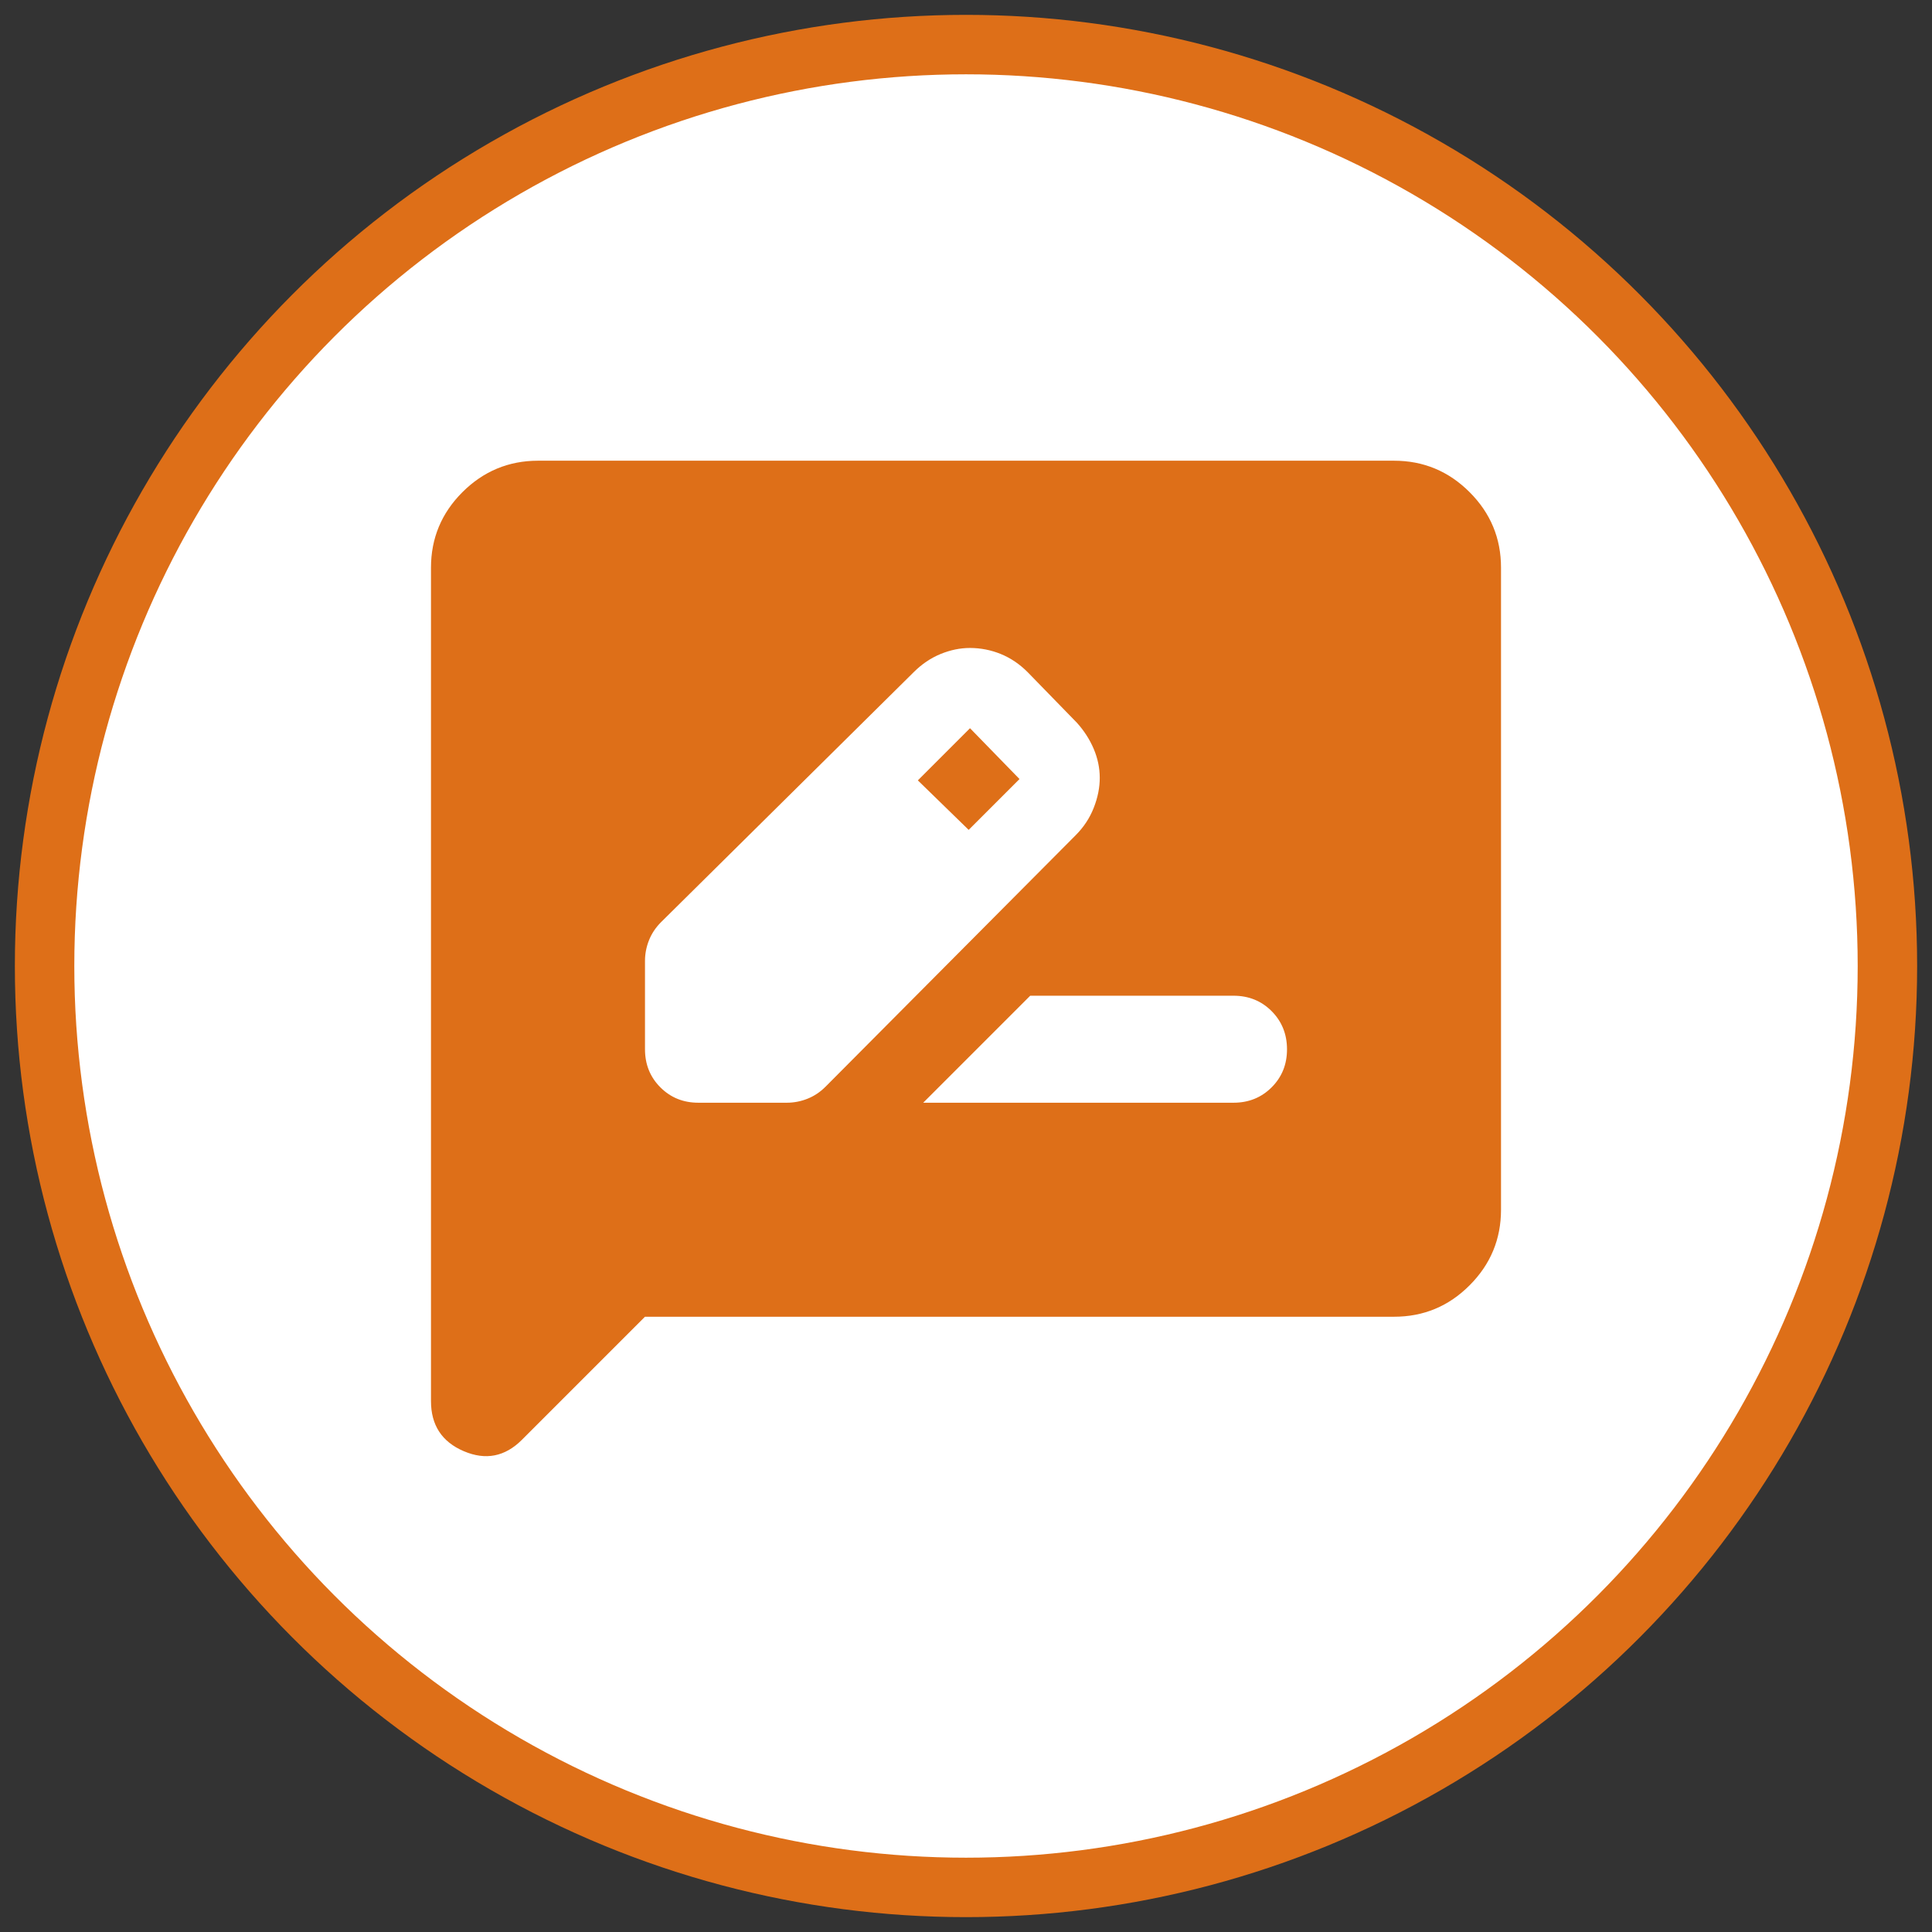
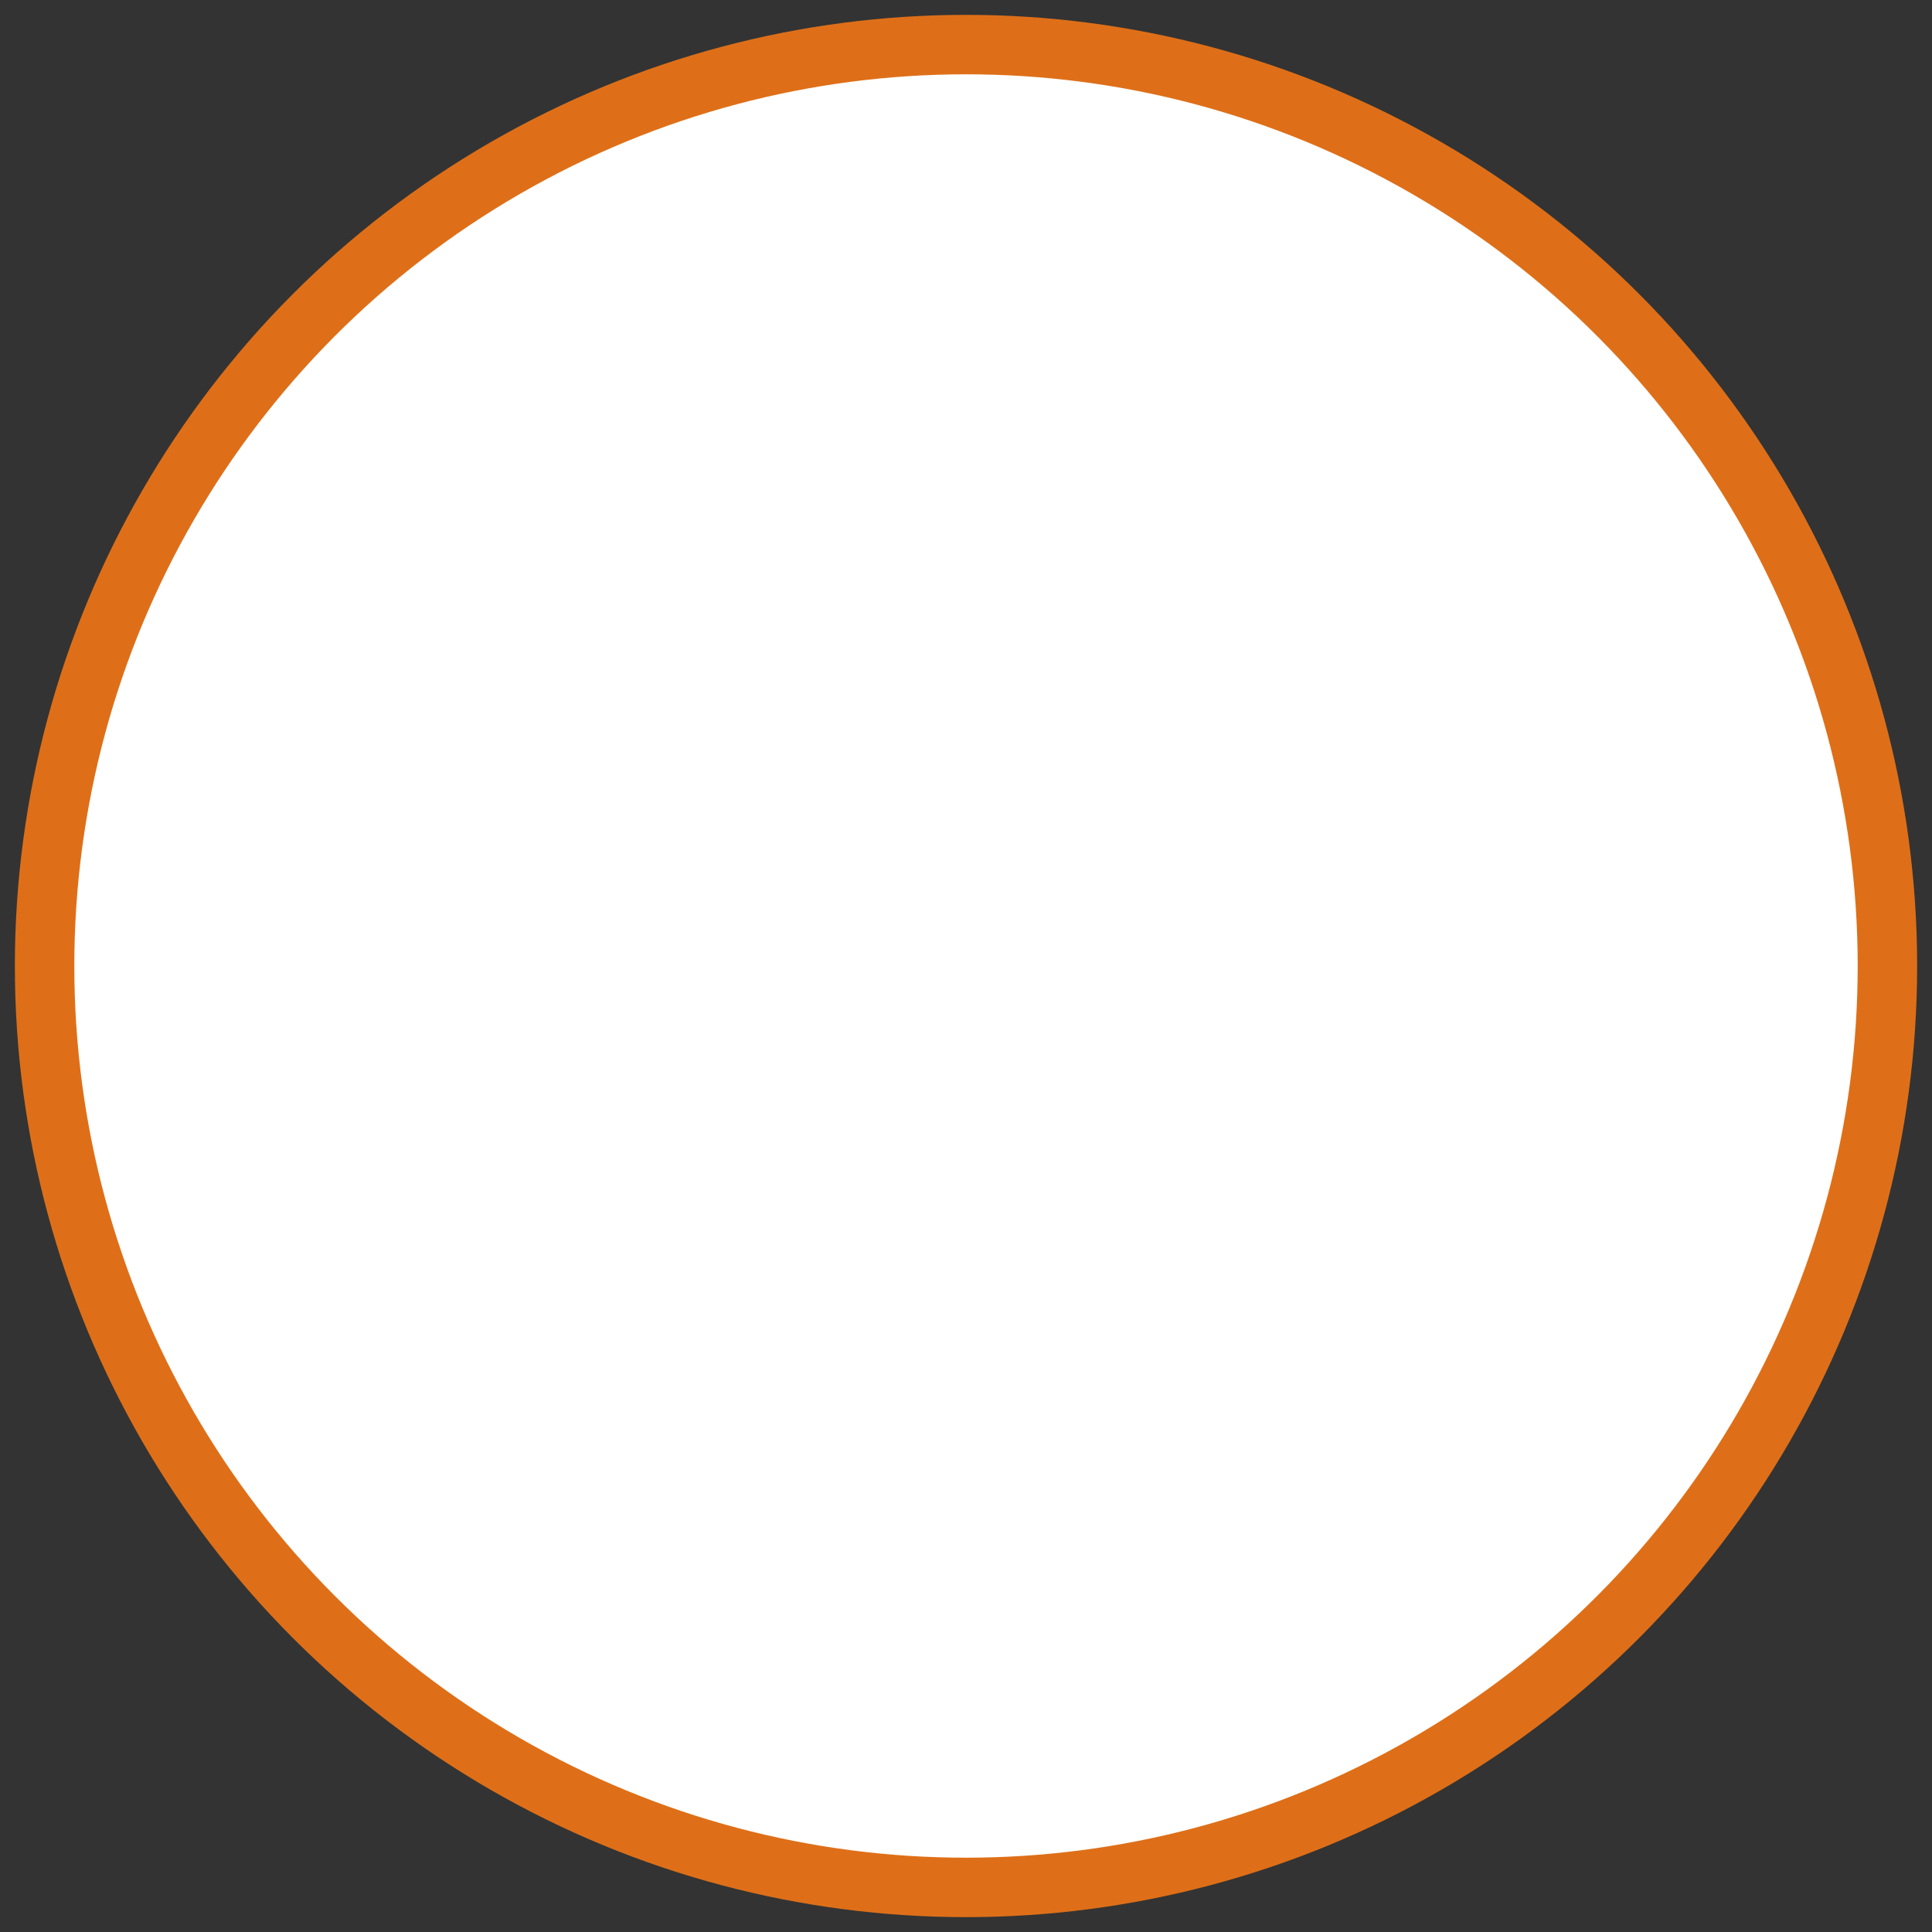
<svg xmlns="http://www.w3.org/2000/svg" width="65" height="65" viewBox="0 0 65 65" fill="none">
  <rect x="0" y="0" width="65" height="65" fill="#333333" stroke="none" />
  <circle cx="32.5" cy="32.5" r="31" fill="white" stroke="#DE6F18" stroke-width="2" />
-   <path d="M23.5 37.1H26.47C26.71 37.1 26.943 37.055 27.168 36.965C27.394 36.875 27.596 36.74 27.775 36.56L36.19 28.1C36.46 27.83 36.663 27.522 36.798 27.177C36.934 26.831 37.001 26.494 37 26.165C36.999 25.836 36.932 25.514 36.798 25.198C36.665 24.883 36.477 24.59 36.235 24.32L34.57 22.61C34.3 22.34 34 22.138 33.67 22.003C33.34 21.869 32.995 21.801 32.635 21.8C32.305 21.8 31.975 21.868 31.645 22.003C31.315 22.139 31.015 22.341 30.745 22.61L22.24 31.025C22.06 31.205 21.925 31.408 21.835 31.633C21.745 31.859 21.7 32.091 21.7 32.33V35.3C21.7 35.81 21.873 36.238 22.218 36.583C22.564 36.929 22.991 37.101 23.5 37.1ZM32.59 27.92L30.88 26.255L32.635 24.5L34.3 26.21L32.59 27.92ZM31.06 37.1H41.5C42.01 37.1 42.438 36.927 42.783 36.582C43.129 36.236 43.301 35.809 43.3 35.3C43.299 34.791 43.126 34.364 42.782 34.018C42.437 33.673 42.01 33.5 41.5 33.5H34.66L31.06 37.1ZM21.7 44.3L17.56 48.44C16.99 49.01 16.337 49.138 15.602 48.823C14.866 48.509 14.499 47.946 14.5 47.135V19.1C14.5 18.11 14.853 17.263 15.558 16.558C16.264 15.854 17.111 15.501 18.1 15.5H46.9C47.89 15.5 48.738 15.853 49.443 16.558C50.149 17.264 50.501 18.111 50.5 19.1V40.7C50.5 41.69 50.148 42.538 49.443 43.243C48.739 43.949 47.891 44.301 46.9 44.3H21.7Z" fill="#DE6F18" />
</svg>